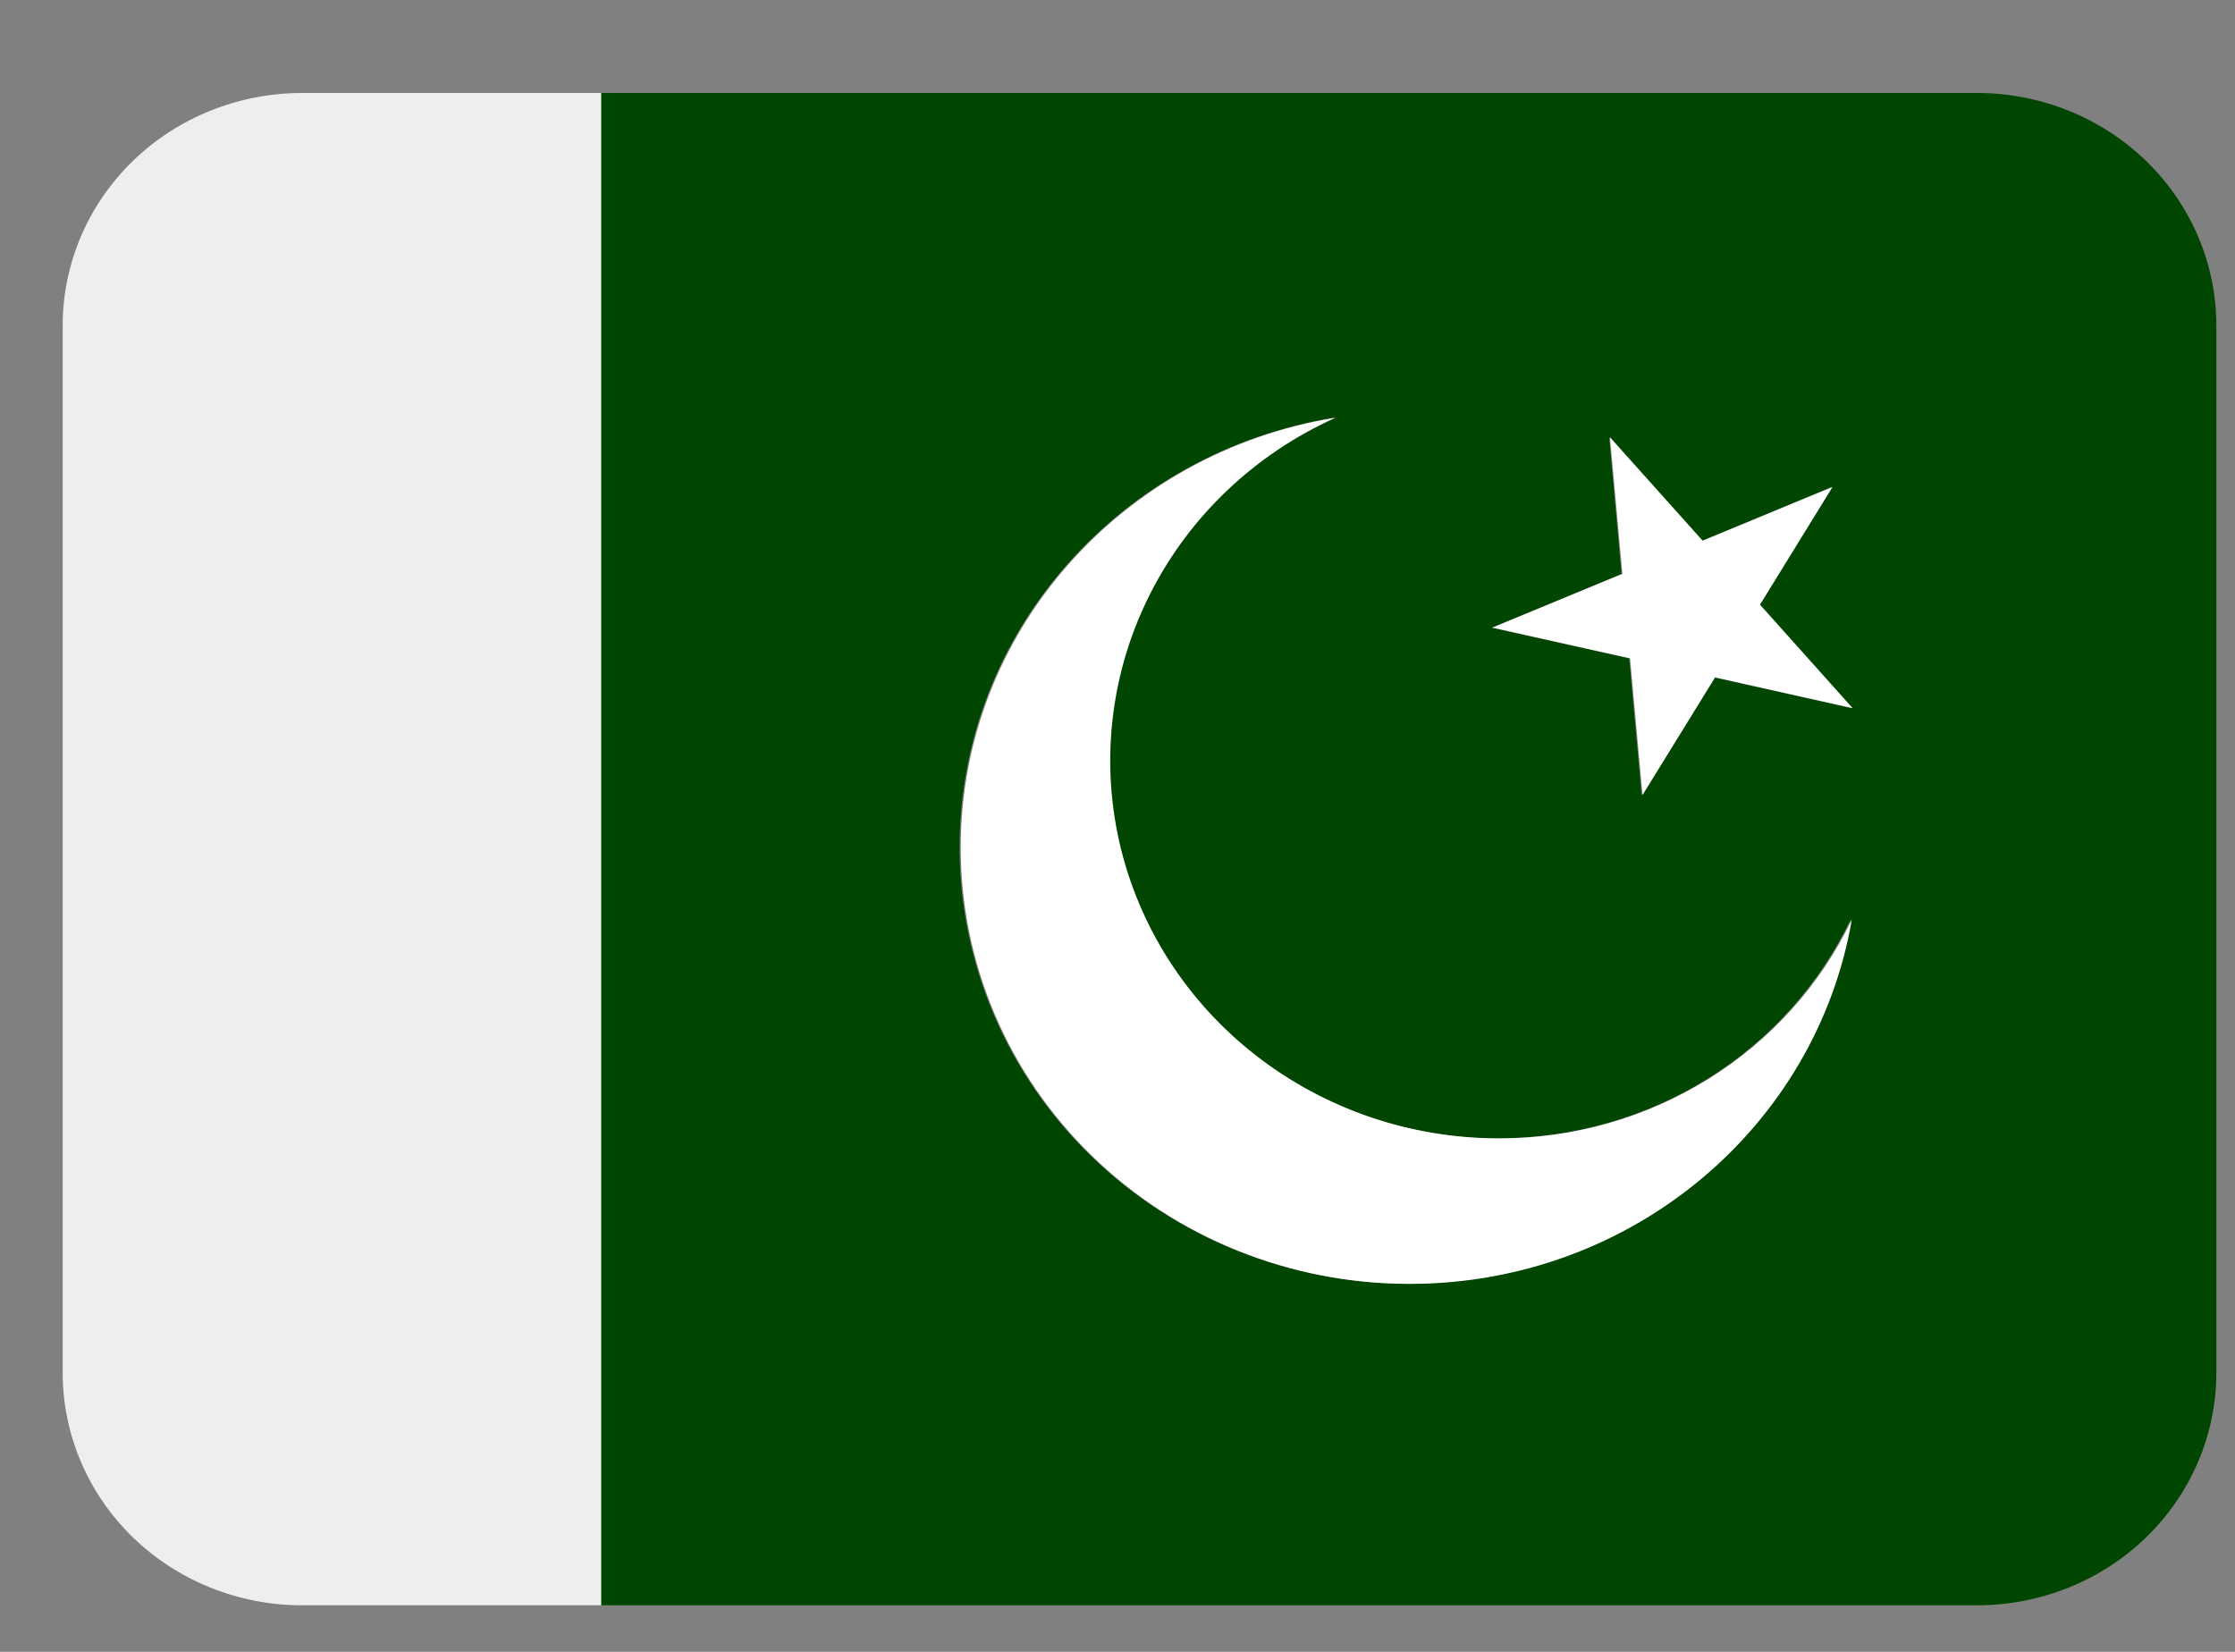
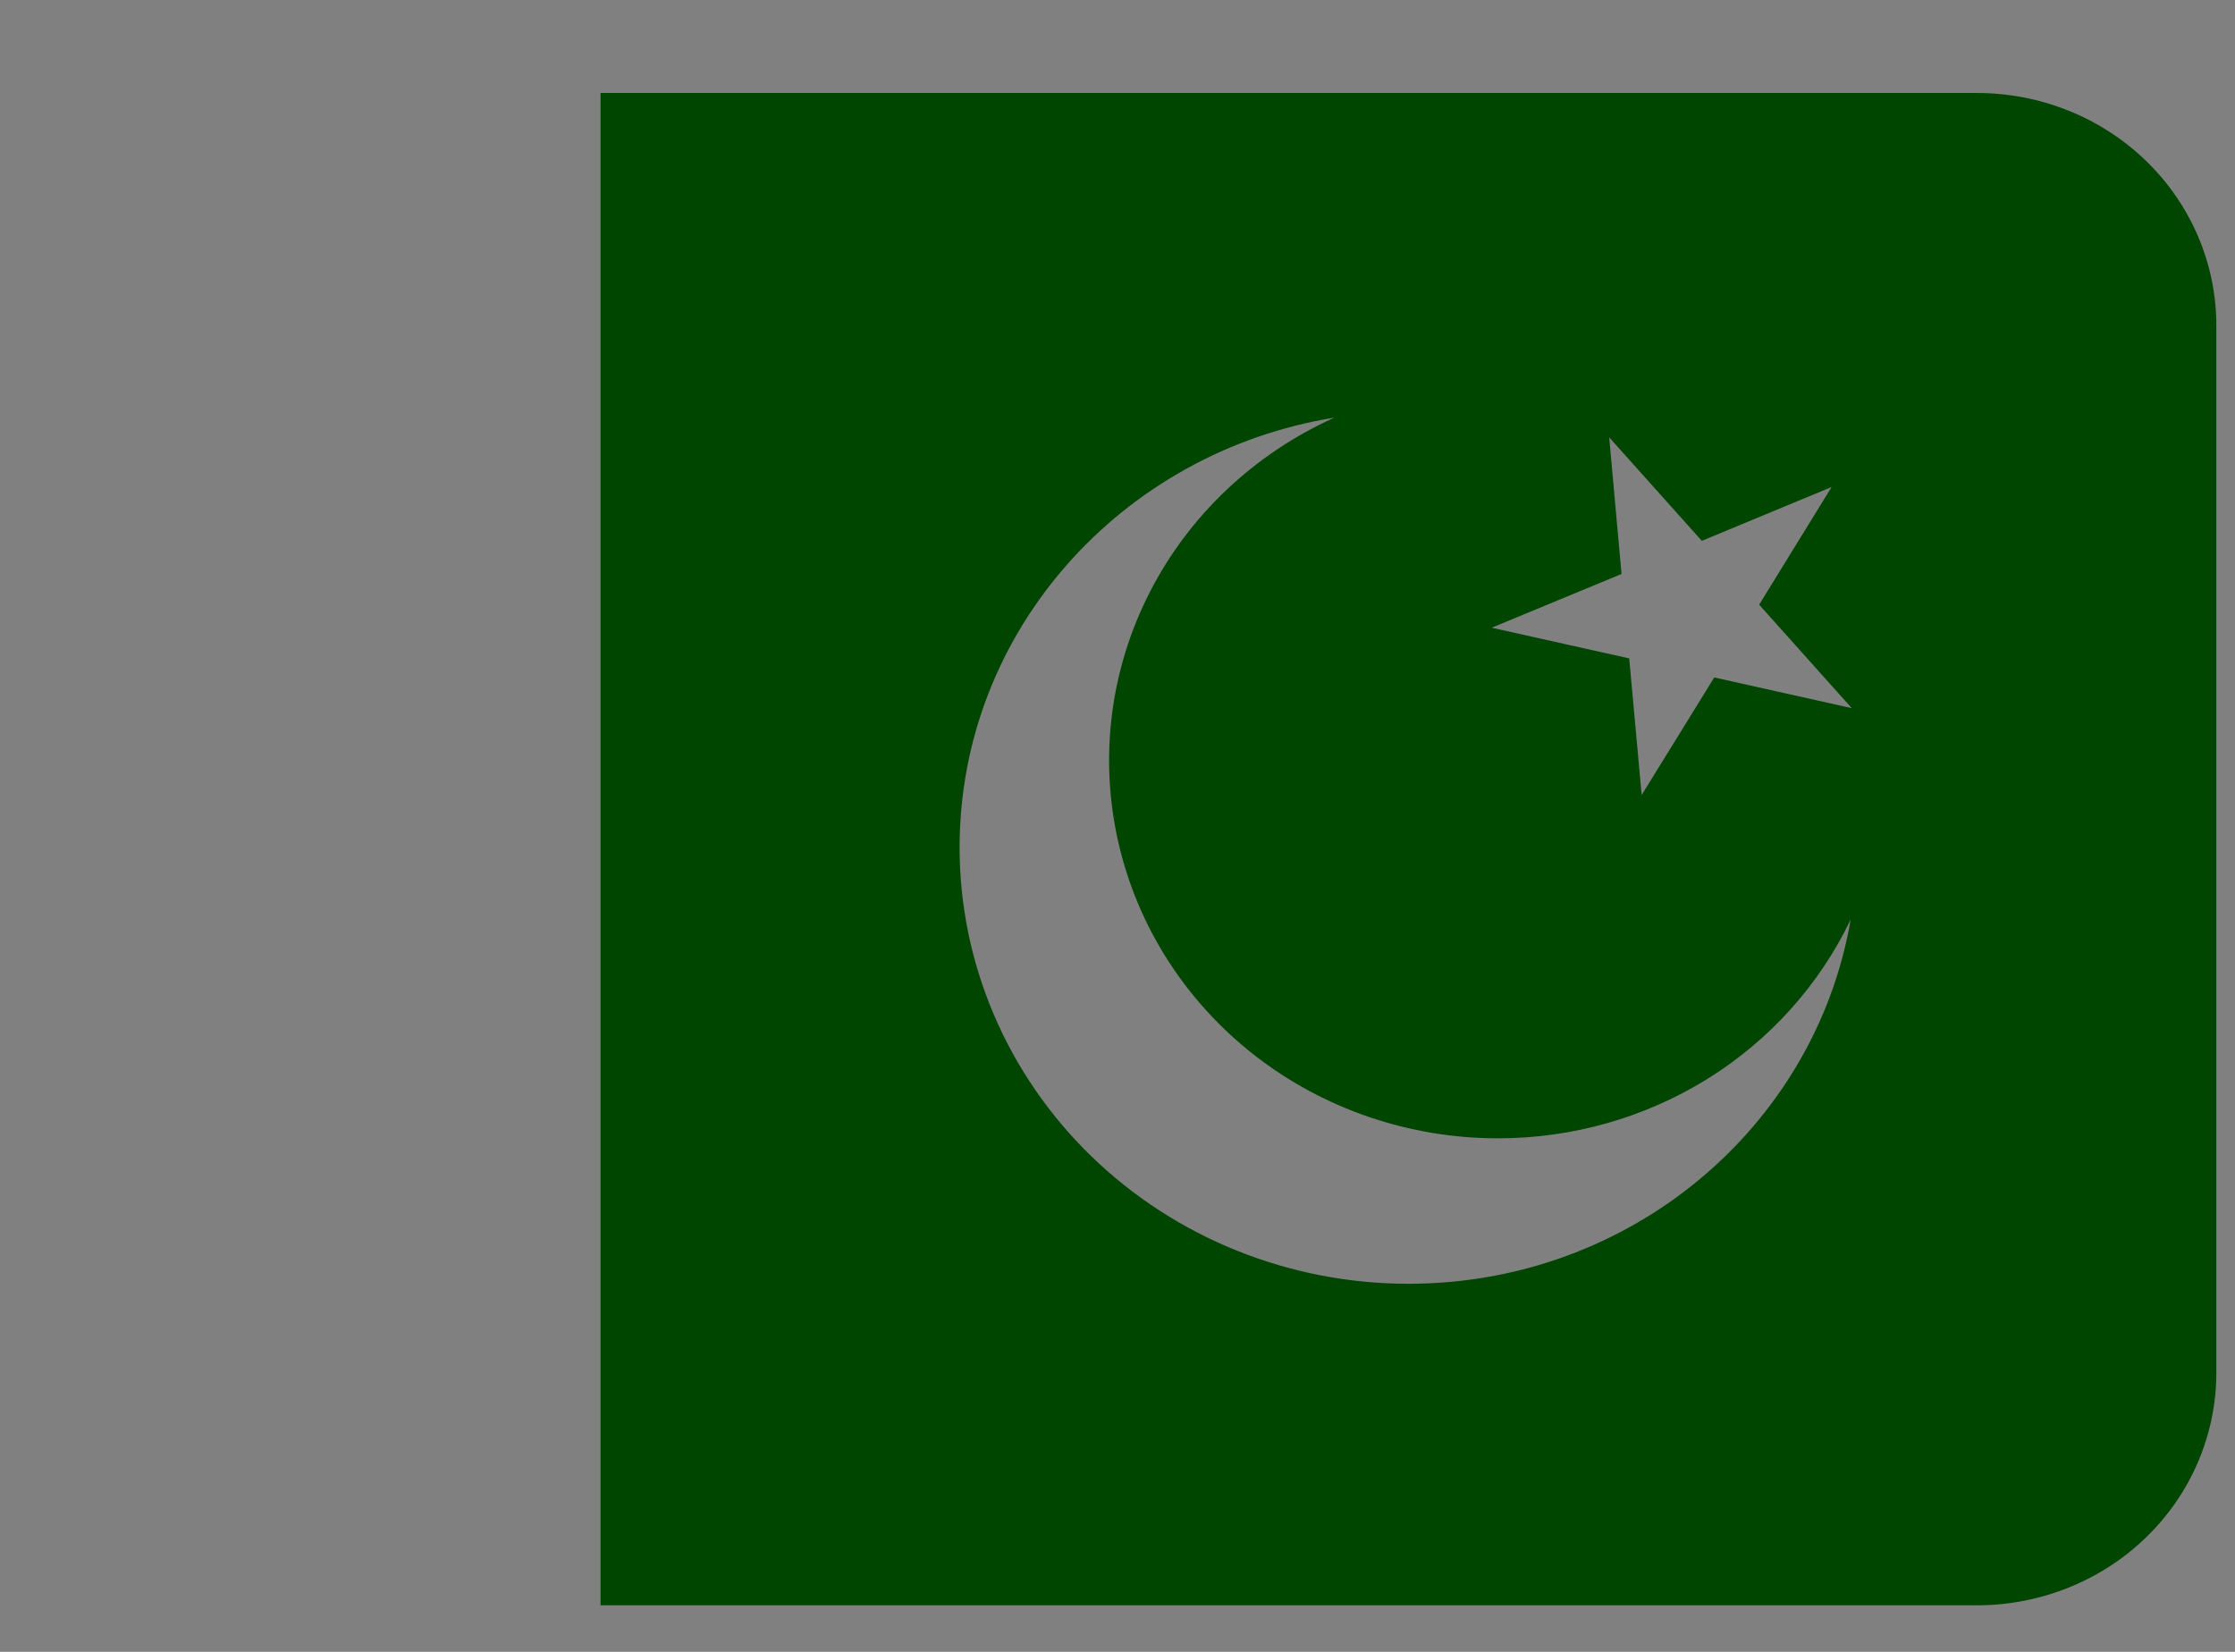
<svg xmlns="http://www.w3.org/2000/svg" width="23" height="17" viewBox="0 0 23 17" fill="none">
  <rect x="0" y="0" width="23" height="17" fill="#808080" stroke="none" />
  <g id="Group 1000002900">
    <path id="Vector" d="M20.345 0.957H6.18V16.521H20.345C20.998 16.521 21.625 16.269 22.087 15.82C22.549 15.371 22.808 14.762 22.808 14.127V3.351C22.808 2.716 22.549 2.107 22.087 1.658C21.625 1.209 20.998 0.957 20.345 0.957ZM14.494 13.212C13.269 13.212 12.094 12.739 11.228 11.897C10.362 11.055 9.875 9.913 9.875 8.722C9.875 6.495 11.545 4.652 13.732 4.298C12.905 4.671 12.233 5.307 11.829 6.101C11.424 6.895 11.311 7.8 11.508 8.665C11.704 9.531 12.199 10.305 12.91 10.86C13.621 11.414 14.506 11.716 15.418 11.715C16.18 11.715 16.927 11.503 17.57 11.104C18.212 10.705 18.724 10.135 19.045 9.463C18.681 11.59 16.785 13.212 14.494 13.212ZM17.641 6.972L16.894 8.182L16.766 6.776L15.351 6.46L16.687 5.907L16.56 4.501L17.513 5.566L18.849 5.012L18.103 6.223L19.056 7.288L17.641 6.972Z" fill="#004600" />
-     <path id="Vector_2" d="M3.108 0.957C2.455 0.957 1.828 1.209 1.366 1.658C0.904 2.107 0.645 2.716 0.645 3.351L0.645 14.127C0.645 14.762 0.904 15.371 1.366 15.82C1.828 16.269 2.455 16.521 3.108 16.521H6.187V0.957H3.108Z" fill="#EEEEEE" />
-     <path id="Vector_3" d="M18.858 5.012L17.522 5.565L16.568 4.5L16.696 5.906L15.359 6.459L16.775 6.775L16.903 8.182L17.65 6.971L19.065 7.288L18.112 6.223L18.858 5.012Z" fill="white" />
-     <path id="Vector_4" d="M15.43 11.716C14.518 11.717 13.633 11.415 12.922 10.86C12.211 10.306 11.716 9.531 11.519 8.666C11.323 7.801 11.436 6.896 11.841 6.102C12.245 5.308 12.917 4.671 13.744 4.299C11.556 4.653 9.887 6.496 9.887 8.723C9.887 9.914 10.373 11.056 11.24 11.898C12.106 12.74 13.281 13.213 14.506 13.213C16.797 13.213 18.693 11.59 19.057 9.463C18.736 10.136 18.224 10.705 17.582 11.104C16.939 11.504 16.192 11.716 15.43 11.716Z" fill="white" />
  </g>
</svg>